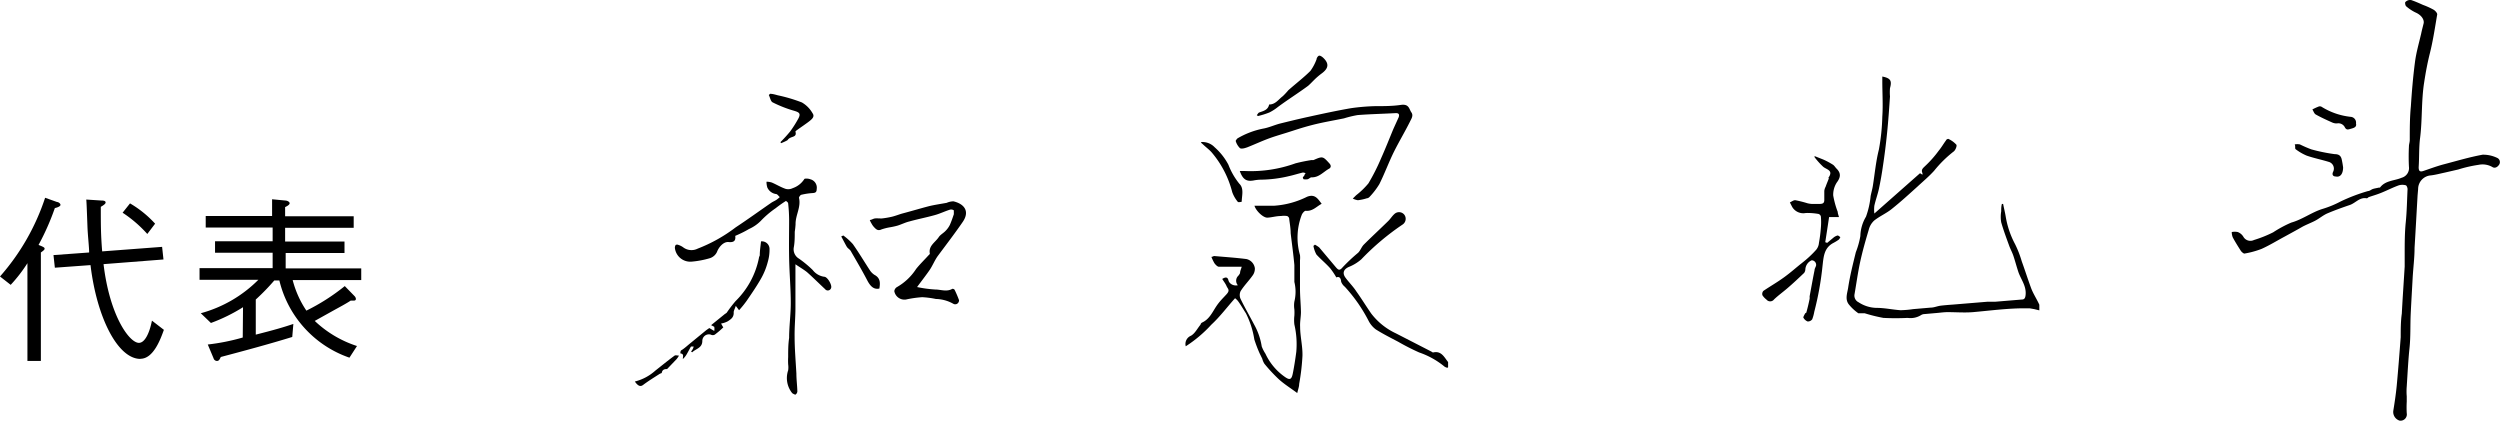
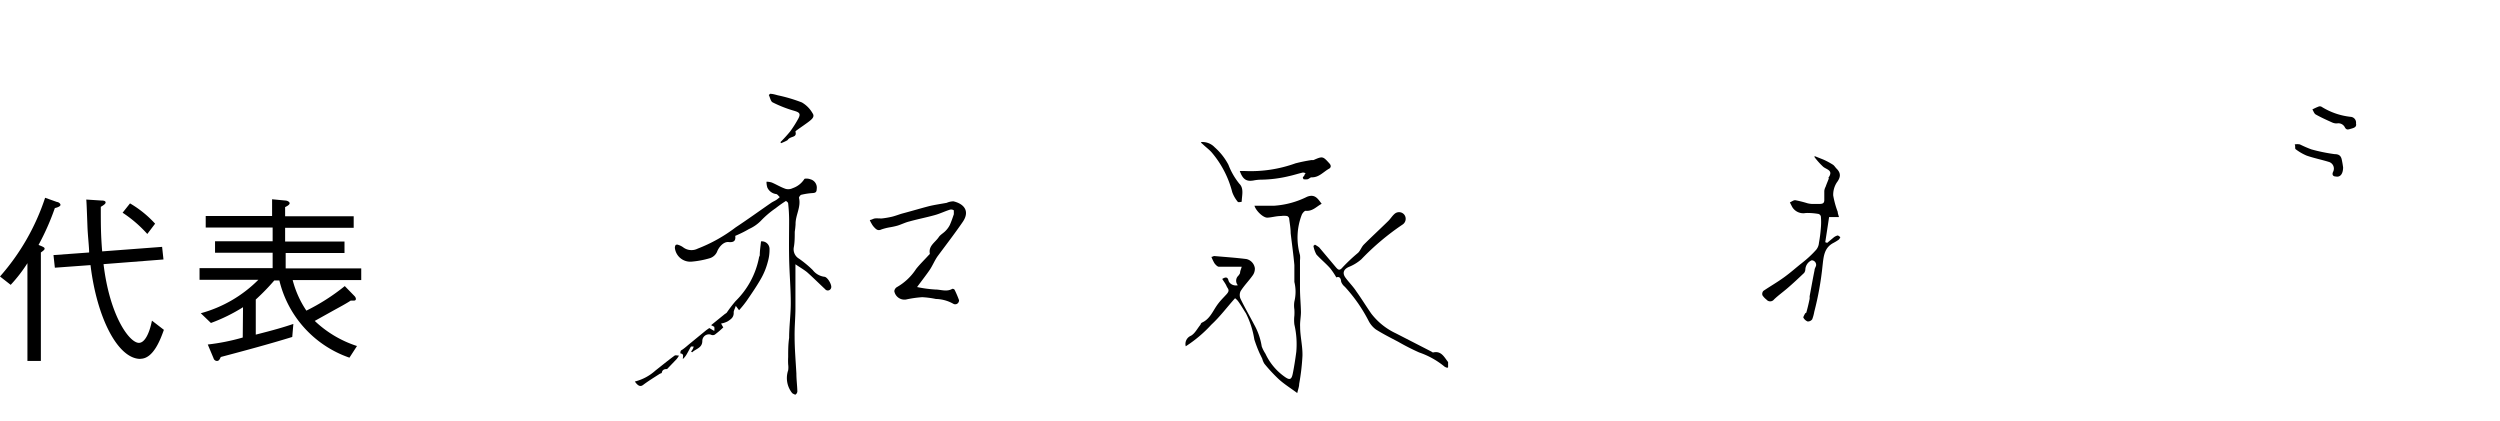
<svg xmlns="http://www.w3.org/2000/svg" width="182.29" height="30.68" viewBox="0 0 182.29 30.68">
  <defs>
    <style>.cls-1{fill-rule:evenodd;}</style>
  </defs>
  <title>company_sign</title>
  <g id="レイヤー_2" data-name="レイヤー 2">
    <g id="文字">
      <path d="M4,15.17a18,18,0,0,1-1.19,2.69c.47.18.44.22.44.29s-.17.19-.27.26v7.91H2V19.19A10.79,10.79,0,0,1,.78,20.77L0,20.16a16.44,16.44,0,0,0,3.29-5.74l.87.31c.1,0,.25.11.25.21S4.2,15.13,4,15.17Zm6.24,11c-1.65,0-3.18-3-3.64-6.84L4,19.52,3.9,18.6l2.6-.19c0-.39-.09-1.15-.12-1.81-.06-1.65-.07-1.85-.09-2.05l1.08.07c.29,0,.33.07.33.15s-.12.18-.35.31c0,1.32,0,2,.1,3.25L11.82,18l.1.92-4.37.34C8,23.05,9.44,25,10.13,25c.4,0,.75-.62.95-1.62l.87.67C11.71,24.72,11.19,26.16,10.24,26.16Zm.5-9.11a9.11,9.11,0,0,0-1.8-1.55l.54-.68a7.76,7.76,0,0,1,1.83,1.48Z" />
      <path d="M17.72,22.4a12.36,12.36,0,0,1-2.34,1.15l-.74-.71a9.41,9.41,0,0,0,4.2-2.44H14.55v-.85h5.33V18.43h-4.2v-.84h4.2v-1H15v-.84h4.84V14.53l.95.09c.14,0,.33.09.33.2s-.2.22-.33.28v.67h5v.84h-5v1h4.33v.84H20.83v1.12h5.51v.85h-5a7.21,7.21,0,0,0,1,2.23,15,15,0,0,0,2.8-1.79l.72.74a.33.33,0,0,1,.09.19c0,.11-.08.13-.16.13l-.22,0c-.33.22-.82.48-1.22.7l-1.4.78a8.08,8.08,0,0,0,3.08,1.83l-.55.85a7.91,7.91,0,0,1-5.11-5.63H20a15.86,15.86,0,0,1-1.35,1.39V24.4c1.34-.34,2-.53,2.74-.78l-.08.95c-1.69.52-3.47,1-5.21,1.46-.09.19-.14.29-.29.29a.27.27,0,0,1-.24-.2l-.42-1a15.33,15.33,0,0,0,2.55-.51Z" />
-       <path class="cls-1" d="M176.28,14.25c-.07,1.22-.14,2.52-.22,3.82,0,.74-.1,1.48-.14,2.22s-.1,1.73-.14,2.59,0,1.68-.09,2.52-.14,1.86-.2,2.78a4.36,4.36,0,0,0,0,.72c0,.13,0,.26,0,.39a7.85,7.85,0,0,0,0,.84.46.46,0,0,1-.52.54.66.66,0,0,1-.46-.72c.1-.61.19-1.22.25-1.83.11-1.18.2-2.35.29-3.53,0-.57,0-1.15.08-1.72.06-1.15.14-2.29.21-3.43,0-.29,0-.58,0-.88,0-.79,0-1.58.08-2.37s.09-1.6.13-2.4c0-.09-.06-.26-.13-.28a.94.94,0,0,0-.5,0c-.42.15-.81.35-1.22.52s-.66.23-1,.35c0,0-.08.08-.12.08-.51-.1-.81.33-1.22.48-.56.19-1.12.39-1.66.62-.32.14-.59.38-.9.54s-.69.3-1,.48-.81.45-1.21.67c-.56.3-1.11.64-1.69.9a6.39,6.39,0,0,1-1.25.34c-.06,0-.19-.11-.25-.19-.21-.33-.42-.66-.6-1a1.12,1.12,0,0,1-.07-.38,1.09,1.09,0,0,1,.44,0,.82.82,0,0,1,.4.33.59.59,0,0,0,.78.25,8.89,8.89,0,0,0,1.4-.56,8.45,8.45,0,0,1,1.32-.71c.82-.23,1.5-.76,2.29-1a7.38,7.38,0,0,0,1.31-.54,12.8,12.8,0,0,1,2-.76c.12,0,.23-.11.35-.15s.26-.06.39-.09.11,0,.12,0c.39-.54,1.06-.5,1.59-.73a.73.73,0,0,0,.53-.8,14.81,14.81,0,0,1,0-1.49c0-.15.06-.3.06-.46,0-.81,0-1.63.08-2.45.07-1.08.16-2.16.3-3.23.09-.7.29-1.38.45-2.07.05-.25.12-.5.18-.75s-.13-.6-.59-.8a3.09,3.09,0,0,1-.68-.45c-.07-.06-.1-.28-.06-.31A.49.49,0,0,1,175.8,0c.3.1.59.23.88.36a5.34,5.34,0,0,1,.77.35c.12.07.28.25.26.35-.16.94-.3,1.89-.53,2.81-.18.71-.31,1.42-.42,2.14-.21,1.34-.13,2.68-.29,4-.1.73-.06,1.45-.11,2.18,0,.3.1.36.36.27.47-.16.93-.33,1.4-.46,1-.26,1.92-.54,2.9-.72a2.35,2.35,0,0,1,1.1.25.34.34,0,0,1,.09.5c-.13.18-.32.26-.49.14a1.45,1.45,0,0,0-1-.15,9.6,9.6,0,0,0-1.48.34l-1,.23c-.33.07-.66.16-1,.2a1,1,0,0,0-.92,1Z" />
-       <path class="cls-1" d="M146.06,14.87c.06.31.14.62.19.93a6.52,6.52,0,0,0,.68,2,7.66,7.66,0,0,1,.49,1.26c.24.66.45,1.33.7,2,.16.4.4.76.58,1.16,0,.11,0,.27,0,.41l-.37-.09-.34-.06c-.12,0-.24,0-.36,0-1.27,0-2.52.17-3.77.28-.61.05-1.24,0-1.85,0-.3,0-.59.05-.89.07l-.79.07a.52.52,0,0,0-.23.06,1.45,1.45,0,0,1-1,.22,17.42,17.42,0,0,1-1.77,0,11.42,11.42,0,0,1-1.37-.34c-.15,0-.35,0-.46,0a3.39,3.39,0,0,1-.68-.63c-.31-.38-.12-.84-.06-1.23.13-.87.35-1.73.56-2.59a6,6,0,0,0,.33-1.18,2.89,2.89,0,0,1,.41-1.41,6.15,6.15,0,0,0,.34-1.51c.05-.25.12-.48.16-.73.14-.88.22-1.78.44-2.65a14.92,14.92,0,0,0,.25-2.4c.06-.86,0-1.72,0-2.58,0-.12,0-.23,0-.35.61.12.71.31.56.85a4.1,4.1,0,0,0,0,.61c-.06.88-.12,1.76-.21,2.64s-.18,1.6-.3,2.4c-.08.57-.18,1.14-.3,1.7-.09.41-.24.81-.33,1.22a2.43,2.43,0,0,0,0,.57L140,12.63l.18.11c0-.05,0-.09,0-.11-.11-.24,0-.34.19-.52a8,8,0,0,0,1-1.13c.2-.24.35-.51.53-.75,0-.05.14-.12.17-.1a1.81,1.81,0,0,1,.58.42c.06.09-.07.41-.2.5a8.55,8.55,0,0,0-1.42,1.4c-.37.41-.8.77-1.21,1.15-.61.55-1.22,1.11-1.86,1.62-.4.33-.9.54-1.3.86a1.35,1.35,0,0,0-.4.68c-.23.77-.45,1.54-.62,2.32s-.28,1.6-.42,2.4a.54.54,0,0,0,.3.56,2.46,2.46,0,0,0,1.33.41c.57,0,1.15.13,1.73.17a7.3,7.3,0,0,0,.92-.08l1.28-.11c.24,0,.48-.11.72-.14s.6-.06.89-.08l2.54-.21c.18,0,.38,0,.57,0l1.93-.16c.18,0,.25-.11.27-.35.06-.64-.34-1.11-.53-1.66-.13-.39-.23-.78-.36-1.17-.08-.24-.2-.46-.29-.69-.21-.58-.43-1.16-.6-1.76a2.4,2.4,0,0,1,0-.8c0-.18,0-.36.05-.54Z" />
      <path class="cls-1" d="M91.47,15h1.45a6.3,6.3,0,0,0,2.38-.65c.58-.23.79.14,1.07.51-.38.2-.66.56-1.17.51-.08,0-.23.17-.28.29a4.63,4.63,0,0,0-.13,2.94,1.73,1.73,0,0,1,0,.38c0,.68,0,1.34,0,2s.06,1.18.07,1.77c0,.35-.08.72-.06,1.07,0,.71.19,1.42.17,2.13A16.2,16.2,0,0,1,94.73,28c0,.2-.08.39-.14.66-.51-.38-1-.68-1.39-1.05a11.61,11.61,0,0,1-1-1.08,1.22,1.22,0,0,1-.16-.37l-.2-.41a9.88,9.88,0,0,1-.38-1,6.4,6.4,0,0,0-.61-1.9c-.17-.26-.33-.54-.51-.8s-.2-.21-.28-.31c-.6.67-1.11,1.36-1.73,1.93a9.44,9.44,0,0,1-1.87,1.58.65.65,0,0,1,.38-.77c.3-.17.47-.54.7-.81,0-.06.07-.14.13-.16.51-.24.73-.74,1-1.15s.5-.61.77-.91.08-.39,0-.58-.21-.35-.32-.53c.22-.14.39-.16.45.09s.35.44.69.37a.5.5,0,0,1,0-.66.73.73,0,0,0,.16-.23c0-.15.08-.3.12-.46h-.36c-.43,0-.87,0-1.3,0-.11,0-.25-.15-.33-.26a3.3,3.3,0,0,1-.22-.46c.09,0,.16-.07.22-.06.78.07,1.56.12,2.34.22a.8.8,0,0,1,.61.67.84.84,0,0,1-.18.55c-.27.38-.61.72-.86,1.12a.68.68,0,0,0,0,.57c.31.64.67,1.26,1,1.89A4.73,4.73,0,0,1,92,25.26a2.65,2.65,0,0,0,.27.53,4.24,4.24,0,0,0,1.4,1.68c.36.26.5.22.59-.21s.19-1.06.26-1.6a6.35,6.35,0,0,0-.14-2,2.76,2.76,0,0,1,0-.64,3.49,3.49,0,0,0,0-.46,1.85,1.85,0,0,1,0-.57,3,3,0,0,0,0-1.43c0-.4,0-.82,0-1.23-.07-.78-.18-1.56-.27-2.33,0-.36-.07-.72-.11-1.07,0-.07-.1-.17-.16-.18a1.55,1.55,0,0,0-.43,0c-.35,0-.7.11-1,.12S91.58,15.38,91.47,15Z" />
      <path class="cls-1" d="M58,19.27c0,1.11,0,2.14,0,3.18,0,.69-.07,1.38-.06,2.08,0,.91.08,1.81.13,2.72,0,.43.06.86.07,1.29a.3.3,0,0,1-.15.24s-.17-.06-.23-.12A1.75,1.75,0,0,1,57.47,27a1.55,1.55,0,0,0,0-.43,4.73,4.73,0,0,1,0-.53c0-.47,0-.93.07-1.4,0-.85.12-1.69.12-2.54,0-1.09-.1-2.18-.12-3.26s0-1.88,0-2.81a11.7,11.7,0,0,0-.07-1.19c0-.09-.13-.16-.16-.19a8.71,8.71,0,0,0-.75.53,6.8,6.8,0,0,0-1.09.93,2.85,2.85,0,0,1-.86.59c-.3.18-.61.33-1,.5.05.34-.09.49-.48.45s-.73.39-.85.72a.86.86,0,0,1-.5.45,6.58,6.58,0,0,1-1.38.26,1.13,1.13,0,0,1-1.19-1,.37.37,0,0,1,.06-.22.23.23,0,0,1,.2,0,1.2,1.2,0,0,1,.34.17,1,1,0,0,0,1.06.1,11.25,11.25,0,0,0,2.77-1.55c.88-.58,1.72-1.19,2.59-1.79.13-.09.27-.14.4-.23a1.92,1.92,0,0,0,.23-.19c-.09-.07-.16-.2-.26-.22a.82.82,0,0,1-.65-.48,1.42,1.42,0,0,1-.06-.42,1.27,1.27,0,0,1,.39.06c.33.14.65.34,1,.46a.73.73,0,0,0,.52-.05,1.63,1.63,0,0,0,.84-.65c0-.07.3-.06.44,0a.63.63,0,0,1,.47.72c0,.26-.14.28-.34.29a4.94,4.94,0,0,0-.77.12c-.07,0-.19.17-.18.23.16.67-.26,1.26-.25,1.91a5.32,5.32,0,0,1-.06.56c0,.38,0,.77-.07,1.14a.79.79,0,0,0,.38.82,7.91,7.91,0,0,1,1,.83,1.28,1.28,0,0,0,.84.49c.24,0,.59.62.5.82a.25.25,0,0,1-.44.08c-.44-.41-.87-.84-1.32-1.24C58.6,19.65,58.29,19.47,58,19.27Z" />
-       <path class="cls-1" d="M101.73,8.25c-.91.05-1.82.07-2.73.14a7.67,7.67,0,0,0-1,.24c-.78.16-1.57.29-2.34.49s-1.24.37-1.85.56-.93.28-1.38.45-1,.42-1.48.61c-.17.06-.42.14-.54.06a1.2,1.2,0,0,1-.31-.53s.08-.15.15-.19a6,6,0,0,1,1.84-.7c.42-.07.82-.26,1.24-.37.69-.17,1.38-.34,2.07-.49,1-.22,2.06-.45,3.1-.63a15.09,15.09,0,0,1,1.77-.15c.63,0,1.26,0,1.87-.09s.6.3.77.54,0,.47-.1.68c-.37.74-.79,1.44-1.16,2.18s-.68,1.59-1.07,2.37a5.46,5.46,0,0,1-.73.95.31.31,0,0,1-.19.09,3.58,3.58,0,0,1-.65.14,1.33,1.33,0,0,1-.37-.12l.24-.24a5.72,5.72,0,0,0,.9-.87,14.77,14.77,0,0,0,.92-1.82c.32-.71.6-1.43.9-2.15l.39-.86C102.05,8.34,102,8.23,101.73,8.25Z" />
      <path class="cls-1" d="M66.87,20.93a8.89,8.89,0,0,0,1.32.18c.41,0,.84.19,1.25-.05a.2.2,0,0,1,.16.06,7.43,7.43,0,0,1,.33.77.3.3,0,0,1-.14.26.28.28,0,0,1-.28,0,2.69,2.69,0,0,0-1.27-.35,6.45,6.45,0,0,0-1-.13,8,8,0,0,0-1.18.17.75.75,0,0,1-.85-.61.4.4,0,0,1,.18-.29,4.08,4.08,0,0,0,1.41-1.33c.28-.35.6-.66.91-1,0,0,.1-.08.09-.12-.11-.57.4-.82.65-1.2.12-.18.34-.29.5-.46a1.69,1.69,0,0,0,.31-.43c.11-.25.2-.51.29-.78,0-.09,0-.23,0-.28a.33.33,0,0,0-.29-.05c-.38.12-.74.3-1.12.4-.61.17-1.23.29-1.84.46-.29.07-.56.21-.85.3a5.23,5.23,0,0,1-.54.12,4,4,0,0,0-.64.16c-.25.12-.38,0-.53-.16a1.14,1.14,0,0,1-.18-.25,1.47,1.47,0,0,1-.14-.28c.12,0,.24-.09.36-.11s.34,0,.51,0a6.35,6.35,0,0,0,.76-.13c.24-.06.47-.15.7-.22.68-.18,1.35-.38,2-.55.42-.1.85-.16,1.28-.24a1.28,1.28,0,0,1,.49-.11c.77.18,1.22.71.68,1.5S69,17.83,68.37,18.68c-.22.31-.37.69-.58,1S67.21,20.47,66.87,20.93Z" />
      <path class="cls-1" d="M132.31,11.38l.63.25a5.41,5.41,0,0,1,.71.38c.11.07.18.21.28.3.33.34.27.64,0,1a1.65,1.65,0,0,0-.26.94,6.49,6.49,0,0,0,.33,1.2c0,.12.06.25.09.38l-.39,0h-.33c-.1.67-.19,1.25-.28,1.83l.14.05.48-.4a.82.82,0,0,1,.28-.14c.06,0,.14.08.2.12a.54.54,0,0,1-.11.18,3.14,3.14,0,0,1-.39.24c-.69.36-.72,1-.8,1.69a22.14,22.14,0,0,1-.6,3.33,3,3,0,0,1-.15.55.39.39,0,0,1-.34.16.62.62,0,0,1-.31-.29c0-.05.07-.18.12-.27s.09-.05.1-.09c.09-.32.17-.65.24-1a1.09,1.09,0,0,0,0-.18c.12-.64.23-1.27.36-1.91,0-.11.08-.22.11-.33a.33.33,0,0,0-.32-.39.77.77,0,0,0-.46.65.48.48,0,0,1-.09.27c-.39.37-.79.75-1.2,1.1s-.7.55-1,.84a.35.35,0,0,1-.55,0,1.22,1.22,0,0,1-.29-.31.33.33,0,0,1,.07-.32c.5-.34,1-.62,1.52-1s.83-.67,1.25-1,.74-.62,1.08-1a.9.9,0,0,0,.2-.5,10.15,10.15,0,0,0,.14-1.09,4.71,4.71,0,0,0,0-.84.26.26,0,0,0-.17-.18,4.81,4.81,0,0,0-.92-.07.94.94,0,0,1-1-.44l-.17-.33c.14-.06.28-.18.41-.16a8.52,8.52,0,0,1,.87.22,1.77,1.77,0,0,0,.32.05l.49,0c.23,0,.42,0,.42-.28s0-.45,0-.67a.87.87,0,0,1,.1-.31c.07-.21.16-.4.23-.6,0,0-.05-.08,0-.09.33-.51-.16-.55-.41-.76a5.31,5.31,0,0,1-.63-.7Z" />
      <path class="cls-1" d="M97.44,20.23a5.16,5.16,0,0,0-.45-.67c-.31-.35-.67-.64-1-1a2,2,0,0,1-.22-.63l.11-.09a2.36,2.36,0,0,1,.31.2l1.22,1.45c.16.18.26.28.49,0a12.73,12.73,0,0,1,1.13-1.06c.17-.17.25-.43.42-.6.58-.58,1.18-1.13,1.76-1.7.17-.16.29-.37.46-.52a.49.49,0,0,1,.73.05.5.5,0,0,1-.14.72,18.4,18.4,0,0,0-3,2.53,3.15,3.15,0,0,1-.9.55c-.39.17-.5.45-.25.79s.55.63.79,1c.38.53.72,1.09,1.09,1.62a4.85,4.85,0,0,0,1.8,1.44l2.59,1.33s.09.07.12.06c.6-.14.81.35,1.09.7,0,.07,0,.24,0,.36s-.24,0-.3-.06a5.91,5.91,0,0,0-1.81-1,16.91,16.91,0,0,1-1.53-.78c-.55-.29-1.11-.57-1.63-.9a1.81,1.81,0,0,1-.53-.63,11.26,11.26,0,0,0-1.73-2.48.86.86,0,0,1-.27-.37C97.77,20.22,97.61,20.15,97.44,20.23Z" />
      <path class="cls-1" d="M53.89,22.62l-.24-.32c-.06.21-.17.37-.15.51,0,.35-.22.47-.42.61a1.55,1.55,0,0,1-.5.17,2.79,2.79,0,0,0,.16.28,6.2,6.2,0,0,1-.62.53.3.3,0,0,1-.29,0,.48.48,0,0,0-.62.46c0,.52-.48.57-.74.83l-.08-.06a1,1,0,0,0,.12-.17.84.84,0,0,0,.07-.19c-.06,0-.17,0-.19,0s-.19.34-.29.51a1.44,1.44,0,0,1-.31.4c0-.19.1-.38-.18-.41,0-.09,0-.2.1-.25s.34-.25.5-.39l1.22-1c.11-.09.22-.16.29-.21l.36.21a.76.76,0,0,0,0-.3s-.11-.06-.23-.12l1-.81s.1-.06.14-.1a9.08,9.08,0,0,1,.65-.85,6.07,6.07,0,0,0,1.7-3.15c0-.07.06-.14.06-.2,0-.34.06-.68.09-1a.56.56,0,0,1,.62.51,3.19,3.19,0,0,1-.13,1,4.94,4.94,0,0,1-.47,1.17c-.32.57-.7,1.12-1.07,1.66A7.93,7.93,0,0,1,53.89,22.62Z" />
      <path class="cls-1" d="M95,12.91a.81.81,0,0,0,.1-.09c0-.07.06-.13.1-.19a.53.53,0,0,0-.2-.05c-.34.08-.68.19-1,.26a9.15,9.15,0,0,1-2,.26,3.05,3.05,0,0,0-.6.06c-.52.09-.78-.08-1-.69l.38,0a9.58,9.58,0,0,0,3.68-.56,11.74,11.74,0,0,1,1.18-.24.59.59,0,0,0,.14,0c.66-.29.68-.28,1.15.24.14.15.13.29,0,.38-.43.23-.75.66-1.3.64-.09,0-.18.11-.28.14a1,1,0,0,1-.3,0S95,13,95,12.91Z" />
-       <path class="cls-1" d="M91.64,8.4c.06-.07.11-.18.18-.2.31-.11.64-.18.72-.58.46,0,.68-.37,1-.61a5.36,5.36,0,0,0,.4-.43c.54-.48,1.11-.91,1.61-1.41A3.46,3.46,0,0,0,96,4.32c0-.09.1-.24.18-.26s.21.07.29.14c.46.43.41.78-.09,1.15s-.68.63-1,.91c-.72.53-1.47,1-2.2,1.54a3.44,3.44,0,0,1-.62.4,5.72,5.72,0,0,1-.83.26Z" />
      <path class="cls-1" d="M56.91,10.36a10.41,10.41,0,0,0,.71-.78,8.45,8.45,0,0,0,.6-.95c.18-.35.06-.44-.31-.55a8.94,8.94,0,0,1-1.58-.62c-.14-.08-.18-.35-.27-.53l.09-.09c.19,0,.38.06.57.11a11.39,11.39,0,0,1,1.75.52,2.11,2.11,0,0,1,.78.79c.18.25-.06.44-.25.59s-.59.42-.88.63c0,0-.13.09-.12.12.11.36-.19.35-.38.45s-.15.15-.23.19a3.49,3.49,0,0,1-.44.2A.59.59,0,0,1,56.91,10.36Z" />
      <path class="cls-1" d="M170.85,12.2c0,.48-.21.74-.53.67-.17,0-.31-.1-.2-.34a.51.51,0,0,0-.33-.73c-.52-.16-1.07-.27-1.59-.45a3.64,3.64,0,0,1-.81-.47c-.07-.05,0-.23-.07-.35a1,1,0,0,1,.38,0,8.67,8.67,0,0,0,.83.36,12.34,12.34,0,0,0,1.71.35c.29,0,.45.11.51.39S170.82,12,170.85,12.2Z" />
      <path class="cls-1" d="M87.57,10.36a1.23,1.23,0,0,1,1,.38,4.48,4.48,0,0,1,1,1.27,5.12,5.12,0,0,0,.8,1.39c.35.34.18.86.17,1.31,0,0-.27.07-.29,0a2.35,2.35,0,0,1-.4-.7,7.24,7.24,0,0,0-1.51-2.91c-.18-.2-.4-.36-.59-.54S87.62,10.47,87.57,10.36Z" />
-       <path class="cls-1" d="M61.49,17.17a4.55,4.55,0,0,1,.69.62c.44.62.83,1.28,1.25,1.92a1.15,1.15,0,0,0,.33.33c.46.24.42.63.36,1-.39.08-.64-.13-.89-.61-.38-.73-.8-1.44-1.21-2.15-.07-.1-.2-.17-.27-.28s-.27-.5-.41-.76Z" />
      <path class="cls-1" d="M171.79,9c.06.25-.12.32-.34.38s-.36.14-.49-.13A.53.53,0,0,0,170.4,9a.8.8,0,0,1-.37-.08c-.4-.18-.8-.36-1.17-.57-.12-.06-.17-.25-.25-.37a4.14,4.14,0,0,1,.43-.2.27.27,0,0,1,.23,0,5,5,0,0,0,2.14.74A.42.42,0,0,1,171.79,9Z" />
      <path class="cls-1" d="M48.64,26.91c-.12,0-.35,0-.39.29,0,0-.15.05-.21.1-.39.25-.78.49-1.15.77-.19.14-.36.09-.6-.25a3.52,3.52,0,0,0,1.5-.8c.46-.36.92-.74,1.4-1.09.06-.05.21,0,.32,0a2.2,2.2,0,0,1-.17.25Z" />
    </g>
  </g>
</svg>